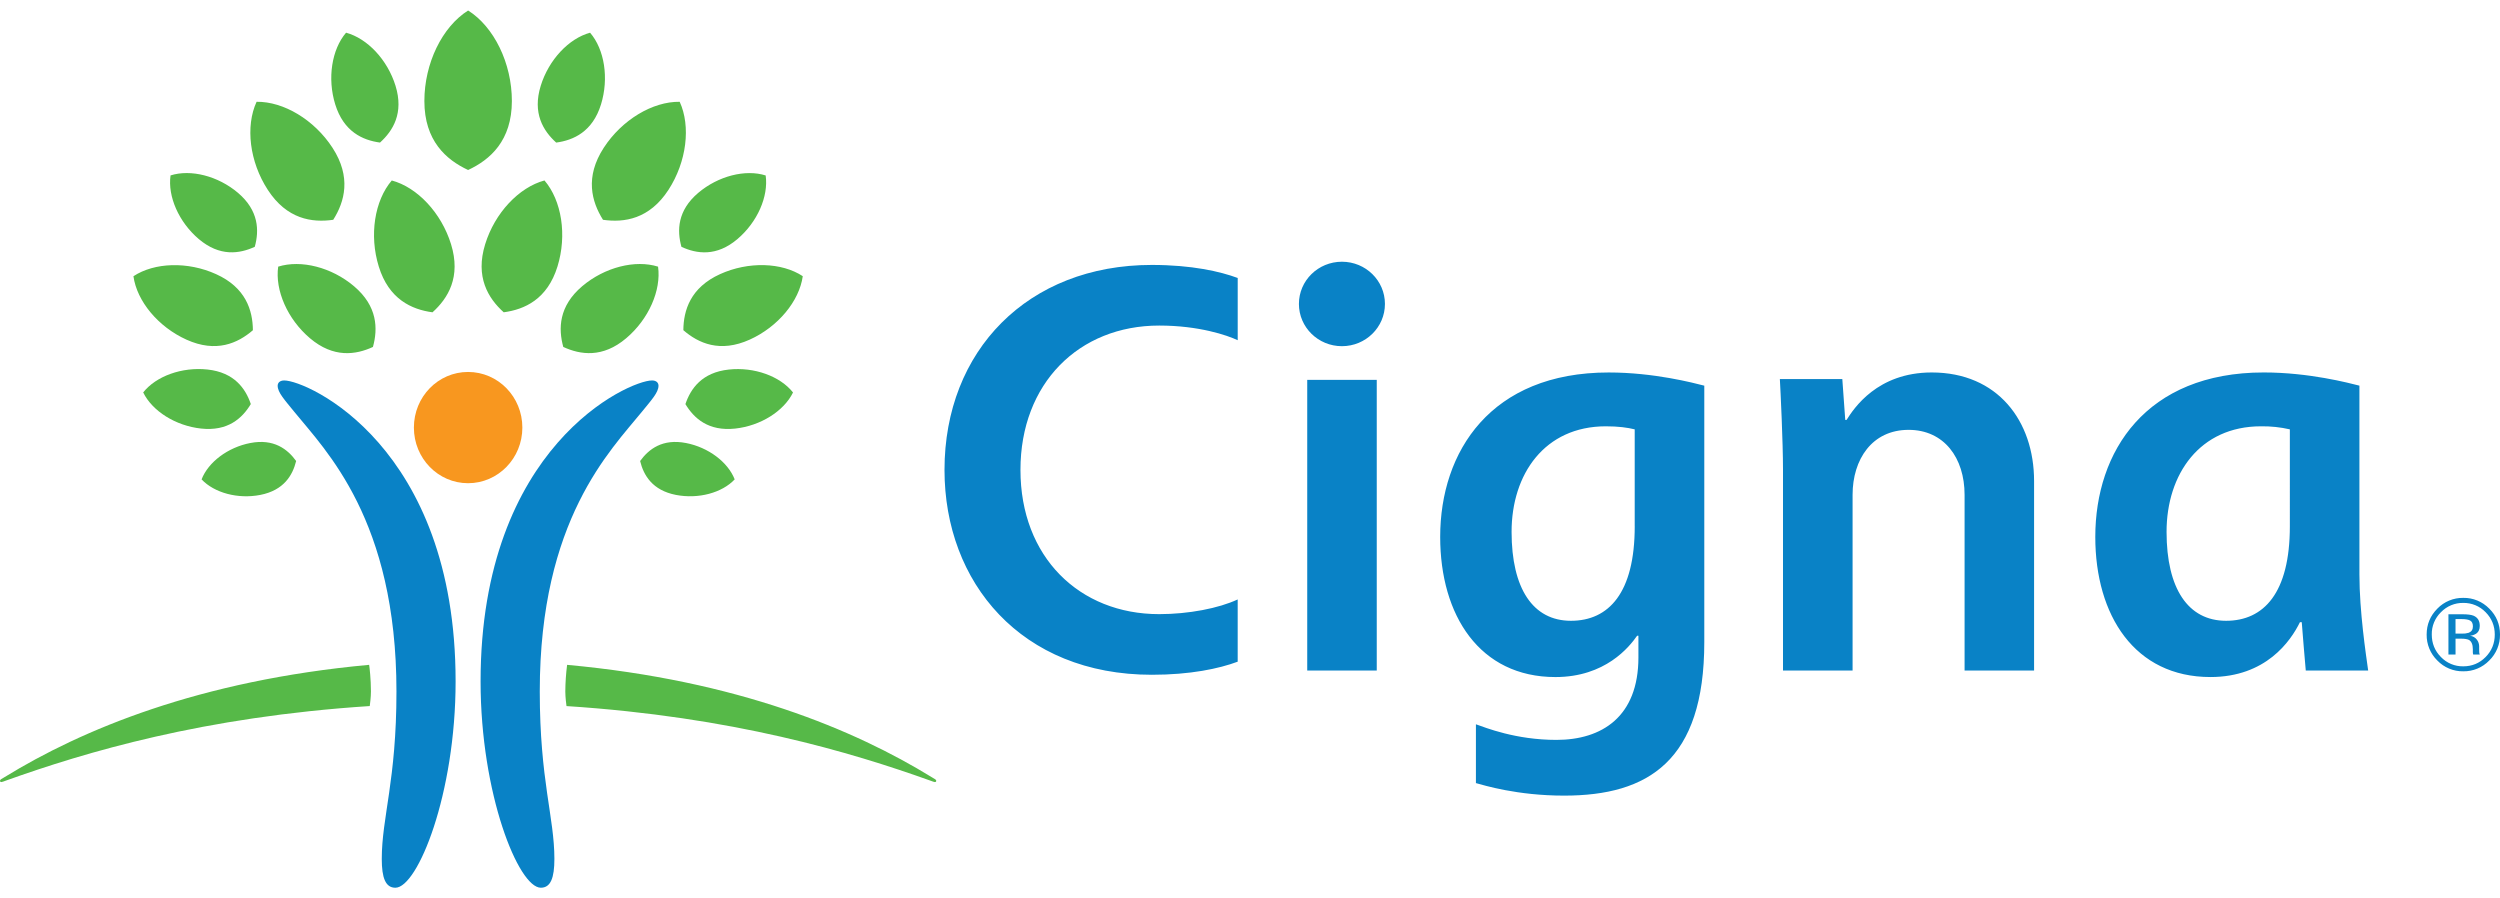
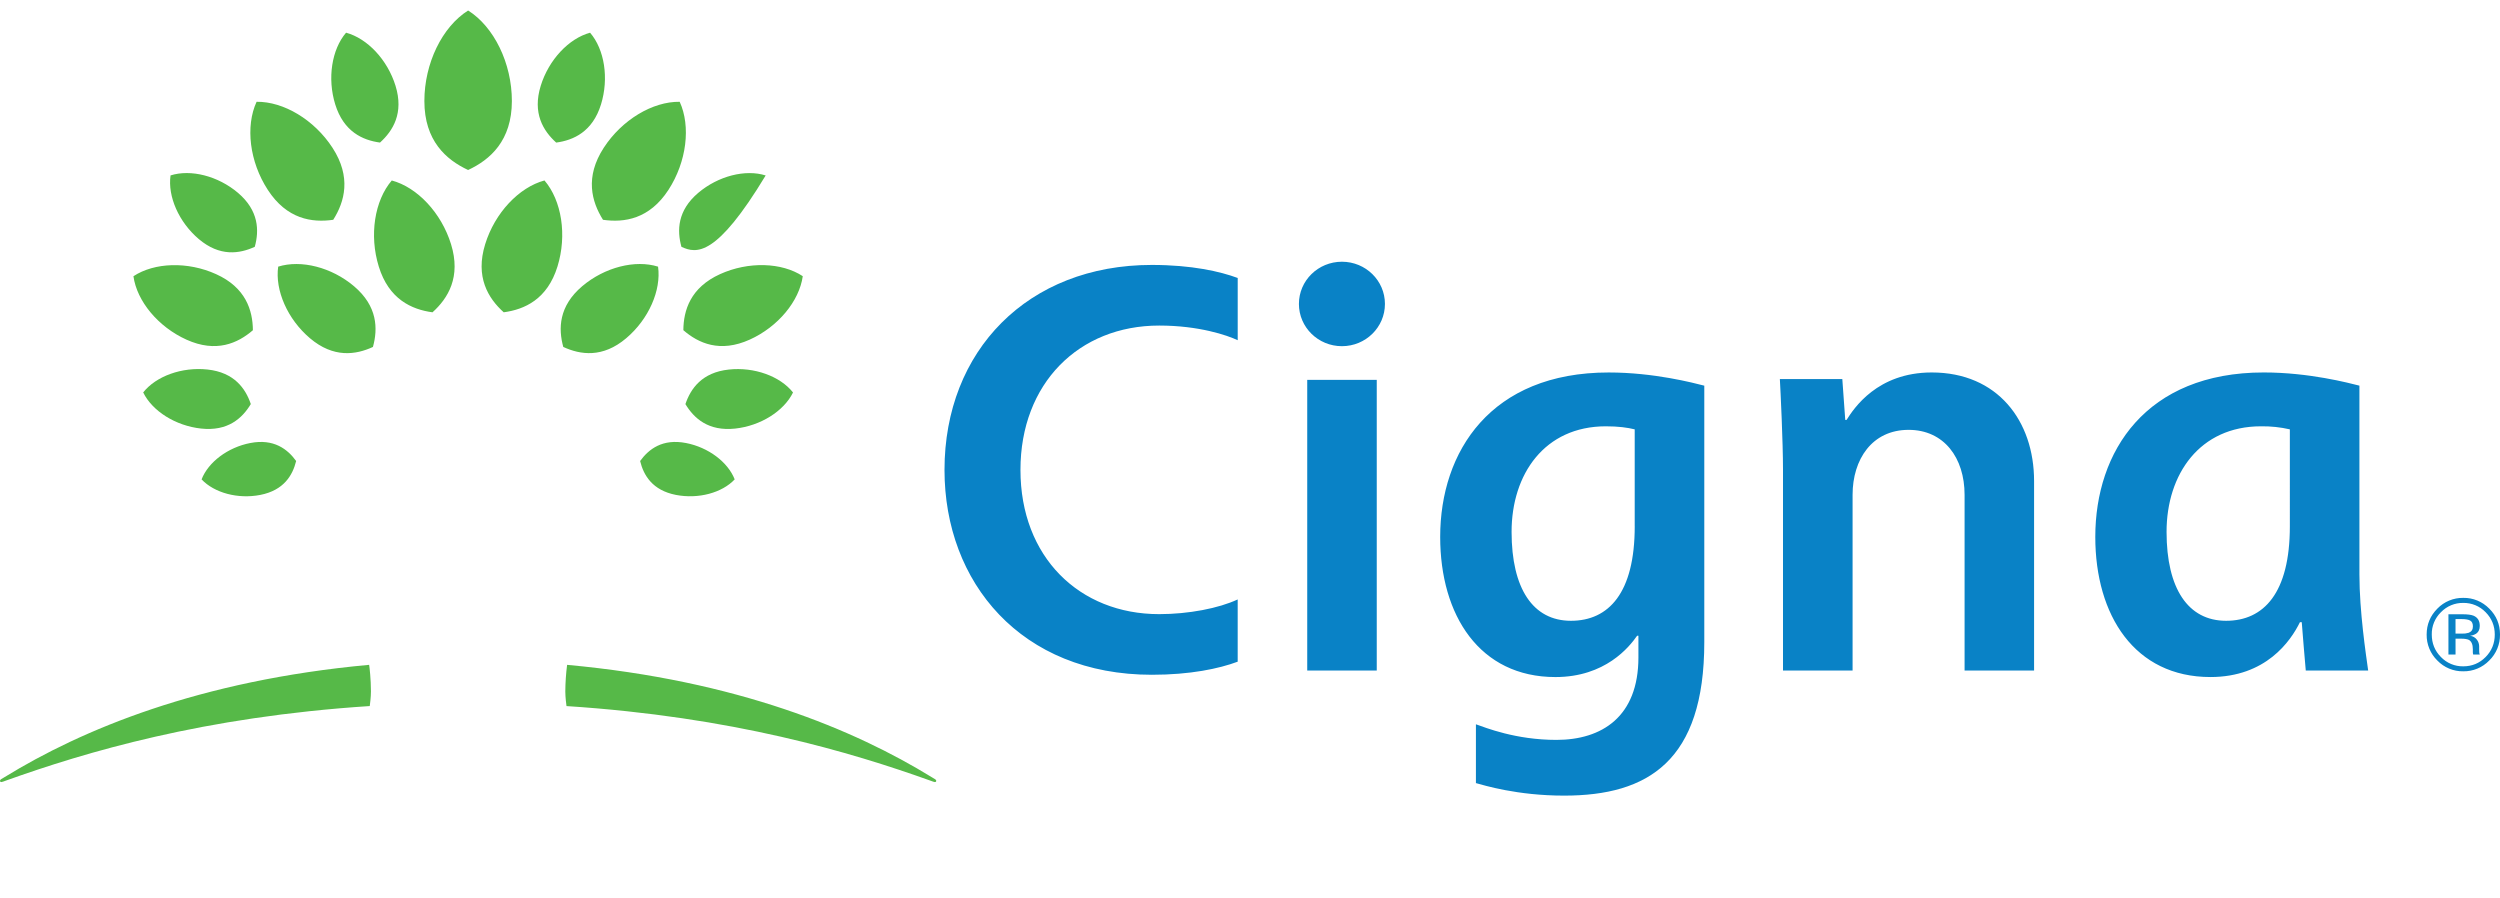
<svg xmlns="http://www.w3.org/2000/svg" version="1.1" id="Layer_1" x="0px" y="0px" width="167" height="60" viewBox="0 0 120 43" enable-background="new 0 0 120 43" xml:space="preserve">
  <g>
-     <path fill="#0982C6" d="M13.644,18.205c1.098,0,8.225,3.146,8.225,14.447c0,5.4-1.819,9.902-2.891,9.902   c-0.473,0-0.653-0.473-0.653-1.381c0-2,0.705-3.771,0.705-8.038c0-8.24-3.394-11.565-4.914-13.437   c-0.448-0.554-0.788-0.914-0.788-1.24C13.329,18.325,13.423,18.205,13.644,18.205 M31.608,18.458c0,0.326-0.34,0.686-0.788,1.24   c-1.519,1.871-4.911,5.196-4.911,13.435c0,4.268,0.702,6.04,0.702,8.04c0,0.908-0.179,1.381-0.651,1.381   c-1.074,0-2.892-4.501-2.892-9.902c0-11.301,7.129-14.447,8.228-14.447C31.515,18.205,31.608,18.325,31.608,18.458" />
-     <path fill="#F8971F" d="M19.867,20.467c0,1.476,1.164,2.67,2.6,2.67c1.441,0,2.606-1.195,2.606-2.67c0-1.477-1.165-2.67-2.606-2.67   C21.03,17.797,19.866,18.99,19.867,20.467" />
-     <path fill="#56B948" d="M8.95,16.246c-1.36-0.615-2.38-1.848-2.545-3.044c1.01-0.665,2.606-0.716,3.967-0.1   c1.425,0.644,1.758,1.734,1.767,2.692C11.412,16.421,10.376,16.891,8.95,16.246 M12.853,9.054   c-0.876-1.345-1.079-3.049-0.537-4.225c1.297-0.017,2.77,0.863,3.644,2.207c0.914,1.409,0.584,2.587,0.035,3.457   C14.974,10.64,13.766,10.464,12.853,9.054 M14.879,16.179c-1.079-0.915-1.686-2.303-1.526-3.437   c1.093-0.342,2.562,0.027,3.641,0.941c1.131,0.96,1.149,2.038,0.907,2.914C17.076,16.978,16.009,17.136,14.879,16.179    M18.181,12.736c-0.464-1.501-0.203-3.163,0.624-4.13c1.228,0.329,2.381,1.557,2.845,3.059c0.486,1.573-0.142,2.594-0.89,3.269   C19.761,14.799,18.664,14.309,18.181,12.736 M12.494,23.699c-1.075,0.21-2.209-0.099-2.818-0.745   c0.32-0.829,1.26-1.538,2.337-1.746c1.127-0.219,1.789,0.292,2.202,0.864C14.045,22.757,13.624,23.478,12.494,23.699 M9.652,20.514   c-1.225-0.133-2.34-0.837-2.779-1.734c0.619-0.782,1.862-1.232,3.087-1.1c1.284,0.139,1.825,0.908,2.079,1.658   C11.629,20.02,10.937,20.654,9.652,20.514 M9.543,11.419c-0.961-0.816-1.5-2.048-1.357-3.056c0.97-0.306,2.276,0.023,3.237,0.836   c1.003,0.853,1.022,1.811,0.806,2.591C11.494,12.129,10.548,12.269,9.543,11.419 M16.091,4.954   c-0.387-1.251-0.167-2.638,0.52-3.442c1.025,0.277,1.987,1.299,2.374,2.548c0.405,1.311-0.12,2.161-0.745,2.726   C17.408,6.673,16.498,6.266,16.091,4.954 M0,37.421c0,0.034,0.022,0.061,0.065,0.061c0.04,0,0.112-0.032,0.191-0.06   c3.846-1.379,9.523-3.072,17.492-3.588c0.01-0.072,0.057-0.427,0.057-0.701c0-0.577-0.068-1.178-0.086-1.278   c-8.165,0.749-13.801,3.117-17.503,5.392C0.064,37.34,0,37.361,0,37.421 M32.801,15.792c0.008-0.957,0.341-2.047,1.765-2.692   c1.36-0.616,2.958-0.565,3.967,0.1c-0.167,1.196-1.184,2.429-2.544,3.044C34.562,16.89,33.526,16.421,32.801,15.792 M28.944,10.493   c-0.547-0.871-0.878-2.049,0.037-3.458c0.874-1.343,2.346-2.223,3.644-2.206c0.54,1.177,0.335,2.88-0.537,4.225   C31.173,10.463,29.963,10.64,28.944,10.493 M27.037,16.596c-0.24-0.876-0.222-1.954,0.908-2.914   c1.081-0.914,2.548-1.283,3.642-0.94c0.158,1.133-0.448,2.521-1.528,3.435C28.931,17.135,27.861,16.977,27.037,16.596    M24.178,14.933c-0.748-0.675-1.376-1.696-0.889-3.27c0.462-1.501,1.621-2.728,2.846-3.058c0.827,0.967,1.088,2.628,0.624,4.13   C26.273,14.309,25.18,14.799,24.178,14.933 M30.726,22.072c0.413-0.571,1.073-1.083,2.202-0.864   c1.078,0.209,2.015,0.919,2.337,1.746c-0.608,0.646-1.743,0.953-2.82,0.745C31.315,23.479,30.892,22.757,30.726,22.072 M32.9,19.34   c0.254-0.75,0.796-1.519,2.08-1.658c1.225-0.133,2.466,0.319,3.085,1.1c-0.438,0.895-1.554,1.6-2.777,1.733   C34.002,20.654,33.308,20.02,32.9,19.34 M32.709,11.791c-0.216-0.779-0.199-1.737,0.807-2.591c0.961-0.812,2.266-1.142,3.236-0.835   c0.142,1.008-0.397,2.24-1.357,3.055C34.392,12.271,33.443,12.13,32.709,11.791 M26.697,6.787   c-0.625-0.565-1.148-1.415-0.742-2.726c0.386-1.25,1.349-2.272,2.369-2.548c0.693,0.805,0.91,2.191,0.524,3.442   C28.442,6.266,27.531,6.674,26.697,6.787 M44.723,37.248c-3.701-2.275-9.336-4.643-17.502-5.392   c-0.054,0.424-0.083,0.851-0.086,1.278c0,0.274,0.047,0.629,0.057,0.701c7.968,0.516,13.644,2.208,17.492,3.588   c0.079,0.028,0.153,0.06,0.188,0.06c0.045,0,0.068-0.028,0.068-0.06C44.94,37.362,44.872,37.341,44.723,37.248 M22.469,8.103   c-1.057-0.492-2.099-1.407-2.099-3.309c0-1.816,0.857-3.564,2.1-4.347c1.243,0.784,2.1,2.53,2.1,4.347   C24.569,6.695,23.529,7.61,22.469,8.103" />
+     <path fill="#56B948" d="M8.95,16.246c-1.36-0.615-2.38-1.848-2.545-3.044c1.01-0.665,2.606-0.716,3.967-0.1   c1.425,0.644,1.758,1.734,1.767,2.692C11.412,16.421,10.376,16.891,8.95,16.246 M12.853,9.054   c-0.876-1.345-1.079-3.049-0.537-4.225c1.297-0.017,2.77,0.863,3.644,2.207c0.914,1.409,0.584,2.587,0.035,3.457   C14.974,10.64,13.766,10.464,12.853,9.054 M14.879,16.179c-1.079-0.915-1.686-2.303-1.526-3.437   c1.093-0.342,2.562,0.027,3.641,0.941c1.131,0.96,1.149,2.038,0.907,2.914C17.076,16.978,16.009,17.136,14.879,16.179    M18.181,12.736c-0.464-1.501-0.203-3.163,0.624-4.13c1.228,0.329,2.381,1.557,2.845,3.059c0.486,1.573-0.142,2.594-0.89,3.269   C19.761,14.799,18.664,14.309,18.181,12.736 M12.494,23.699c-1.075,0.21-2.209-0.099-2.818-0.745   c0.32-0.829,1.26-1.538,2.337-1.746c1.127-0.219,1.789,0.292,2.202,0.864C14.045,22.757,13.624,23.478,12.494,23.699 M9.652,20.514   c-1.225-0.133-2.34-0.837-2.779-1.734c0.619-0.782,1.862-1.232,3.087-1.1c1.284,0.139,1.825,0.908,2.079,1.658   C11.629,20.02,10.937,20.654,9.652,20.514 M9.543,11.419c-0.961-0.816-1.5-2.048-1.357-3.056c0.97-0.306,2.276,0.023,3.237,0.836   c1.003,0.853,1.022,1.811,0.806,2.591C11.494,12.129,10.548,12.269,9.543,11.419 M16.091,4.954   c-0.387-1.251-0.167-2.638,0.52-3.442c1.025,0.277,1.987,1.299,2.374,2.548c0.405,1.311-0.12,2.161-0.745,2.726   C17.408,6.673,16.498,6.266,16.091,4.954 M0,37.421c0,0.034,0.022,0.061,0.065,0.061c0.04,0,0.112-0.032,0.191-0.06   c3.846-1.379,9.523-3.072,17.492-3.588c0.01-0.072,0.057-0.427,0.057-0.701c0-0.577-0.068-1.178-0.086-1.278   c-8.165,0.749-13.801,3.117-17.503,5.392C0.064,37.34,0,37.361,0,37.421 M32.801,15.792c0.008-0.957,0.341-2.047,1.765-2.692   c1.36-0.616,2.958-0.565,3.967,0.1c-0.167,1.196-1.184,2.429-2.544,3.044C34.562,16.89,33.526,16.421,32.801,15.792 M28.944,10.493   c-0.547-0.871-0.878-2.049,0.037-3.458c0.874-1.343,2.346-2.223,3.644-2.206c0.54,1.177,0.335,2.88-0.537,4.225   C31.173,10.463,29.963,10.64,28.944,10.493 M27.037,16.596c-0.24-0.876-0.222-1.954,0.908-2.914   c1.081-0.914,2.548-1.283,3.642-0.94c0.158,1.133-0.448,2.521-1.528,3.435C28.931,17.135,27.861,16.977,27.037,16.596    M24.178,14.933c-0.748-0.675-1.376-1.696-0.889-3.27c0.462-1.501,1.621-2.728,2.846-3.058c0.827,0.967,1.088,2.628,0.624,4.13   C26.273,14.309,25.18,14.799,24.178,14.933 M30.726,22.072c0.413-0.571,1.073-1.083,2.202-0.864   c1.078,0.209,2.015,0.919,2.337,1.746c-0.608,0.646-1.743,0.953-2.82,0.745C31.315,23.479,30.892,22.757,30.726,22.072 M32.9,19.34   c0.254-0.75,0.796-1.519,2.08-1.658c1.225-0.133,2.466,0.319,3.085,1.1c-0.438,0.895-1.554,1.6-2.777,1.733   C34.002,20.654,33.308,20.02,32.9,19.34 M32.709,11.791c-0.216-0.779-0.199-1.737,0.807-2.591c0.961-0.812,2.266-1.142,3.236-0.835   C34.392,12.271,33.443,12.13,32.709,11.791 M26.697,6.787   c-0.625-0.565-1.148-1.415-0.742-2.726c0.386-1.25,1.349-2.272,2.369-2.548c0.693,0.805,0.91,2.191,0.524,3.442   C28.442,6.266,27.531,6.674,26.697,6.787 M44.723,37.248c-3.701-2.275-9.336-4.643-17.502-5.392   c-0.054,0.424-0.083,0.851-0.086,1.278c0,0.274,0.047,0.629,0.057,0.701c7.968,0.516,13.644,2.208,17.492,3.588   c0.079,0.028,0.153,0.06,0.188,0.06c0.045,0,0.068-0.028,0.068-0.06C44.94,37.362,44.872,37.341,44.723,37.248 M22.469,8.103   c-1.057-0.492-2.099-1.407-2.099-3.309c0-1.816,0.857-3.564,2.1-4.347c1.243,0.784,2.1,2.53,2.1,4.347   C24.569,6.695,23.529,7.61,22.469,8.103" />
    <path fill="#0982C6" d="M62.348,14.532c0,1.12,0.923,2.028,2.065,2.028c1.14,0,2.064-0.908,2.064-2.028   c0-1.119-0.924-2.026-2.064-2.026C63.271,12.506,62.347,13.413,62.348,14.532L62.348,14.532z M78.467,25.207   c0,3.201-1.251,4.534-3.062,4.534c-1.826,0-2.849-1.55-2.849-4.268c0-2.774,1.587-5.067,4.525-5.067c0.606,0,1.03,0.06,1.385,0.146   V25.207z M78.644,30.457v1.04c0,2.853-1.757,3.961-3.937,3.961c-1.96,0-3.405-0.59-3.863-0.749v2.823   c0.372,0.1,1.964,0.601,4.235,0.601c4.032,0,6.727-1.664,6.727-7.368v-12.31c-0.517-0.131-2.41-0.633-4.59-0.633   c-5.657,0-8.087,3.791-8.087,7.893c0,3.771,1.897,6.727,5.531,6.727c2.396,0,3.548-1.447,3.922-1.984L78.644,30.457z    M59.409,28.716c-0.908,0.426-2.361,0.706-3.768,0.706c-3.835,0-6.659-2.744-6.659-6.924c0-4.152,2.805-6.928,6.659-6.928   c1.911,0,3.27,0.467,3.769,0.704v-2.988c-0.839-0.311-2.199-0.626-4.123-0.626c-5.951,0-9.951,4.115-9.951,9.839   c0,5.409,3.681,9.833,9.952,9.833c1.839,0,3.223-0.292,4.121-0.628L59.409,28.716L59.409,28.716z M109.913,25.207   c0,3.201-1.253,4.534-3.062,4.534c-1.827,0-2.856-1.55-2.856-4.268c0-2.774,1.595-5.067,4.531-5.067   c0.466-0.007,0.932,0.042,1.387,0.146L109.913,25.207z M113.672,32.129c-0.108-0.779-0.42-2.837-0.42-4.608v-9.067   c-0.522-0.131-2.416-0.633-4.591-0.633c-5.66,0-8.087,3.791-8.087,7.893c0,3.771,1.891,6.727,5.528,6.727   c2.656,0,3.846-1.717,4.295-2.633h0.087c0.034,0.435,0.153,1.912,0.193,2.321h2.997L113.672,32.129L113.672,32.129z M66.084,18.178   h-3.337v13.95h3.337V18.178z M85.584,32.128v-9.652c0-1.294-0.118-3.776-0.151-4.339h2.998l0.141,1.962h0.063   c0.348-0.549,1.471-2.278,4.087-2.278c3.159,0,4.914,2.321,4.914,5.214v9.094H94.3v-8.434c0-1.777-0.987-3.119-2.688-3.119   c-1.753,0-2.688,1.417-2.688,3.119v8.433H85.584z M118.569,29.731c-0.085-0.049-0.225-0.072-0.412-0.072h-0.292v0.698h0.308   c0.11,0.005,0.22-0.009,0.326-0.041c0.133-0.053,0.2-0.153,0.2-0.303C118.699,29.873,118.656,29.779,118.569,29.731L118.569,29.731   z M118.201,29.428c0.24,0,0.417,0.023,0.528,0.068c0.201,0.086,0.3,0.246,0.3,0.49c0,0.173-0.063,0.303-0.188,0.382   c-0.086,0.05-0.18,0.082-0.279,0.093c0.133,0.014,0.253,0.083,0.332,0.191c0.065,0.086,0.101,0.191,0.105,0.298v0.142   c0,0.045,0,0.093,0.003,0.143c0,0.035,0.007,0.069,0.018,0.102l0.011,0.023h-0.318l-0.005-0.019   c-0.001-0.006-0.005-0.014-0.005-0.022l-0.007-0.061v-0.153c0-0.223-0.063-0.372-0.182-0.443c-0.073-0.039-0.2-0.063-0.379-0.063   h-0.269v0.761h-0.341v-1.932h0.677L118.201,29.428z M117.164,29.33c-0.288,0.281-0.447,0.668-0.439,1.07   c0,0.422,0.146,0.784,0.439,1.08c0.279,0.292,0.669,0.454,1.073,0.447c0.42,0,0.779-0.149,1.073-0.447   c0.292-0.295,0.439-0.658,0.439-1.078c0-0.421-0.148-0.778-0.439-1.073c-0.281-0.291-0.669-0.452-1.073-0.446   C117.833,28.876,117.445,29.038,117.164,29.33L117.164,29.33L117.164,29.33z M119.483,31.648c-0.326,0.338-0.777,0.525-1.246,0.518   c-0.469,0.008-0.92-0.18-1.245-0.518c-0.335-0.328-0.52-0.78-0.513-1.249c0-0.485,0.174-0.9,0.516-1.244   c0.325-0.335,0.775-0.521,1.242-0.514c0.468-0.008,0.919,0.178,1.246,0.514c0.345,0.341,0.517,0.757,0.517,1.243   C120.007,30.869,119.82,31.321,119.483,31.648L119.483,31.648z" />
  </g>
</svg>